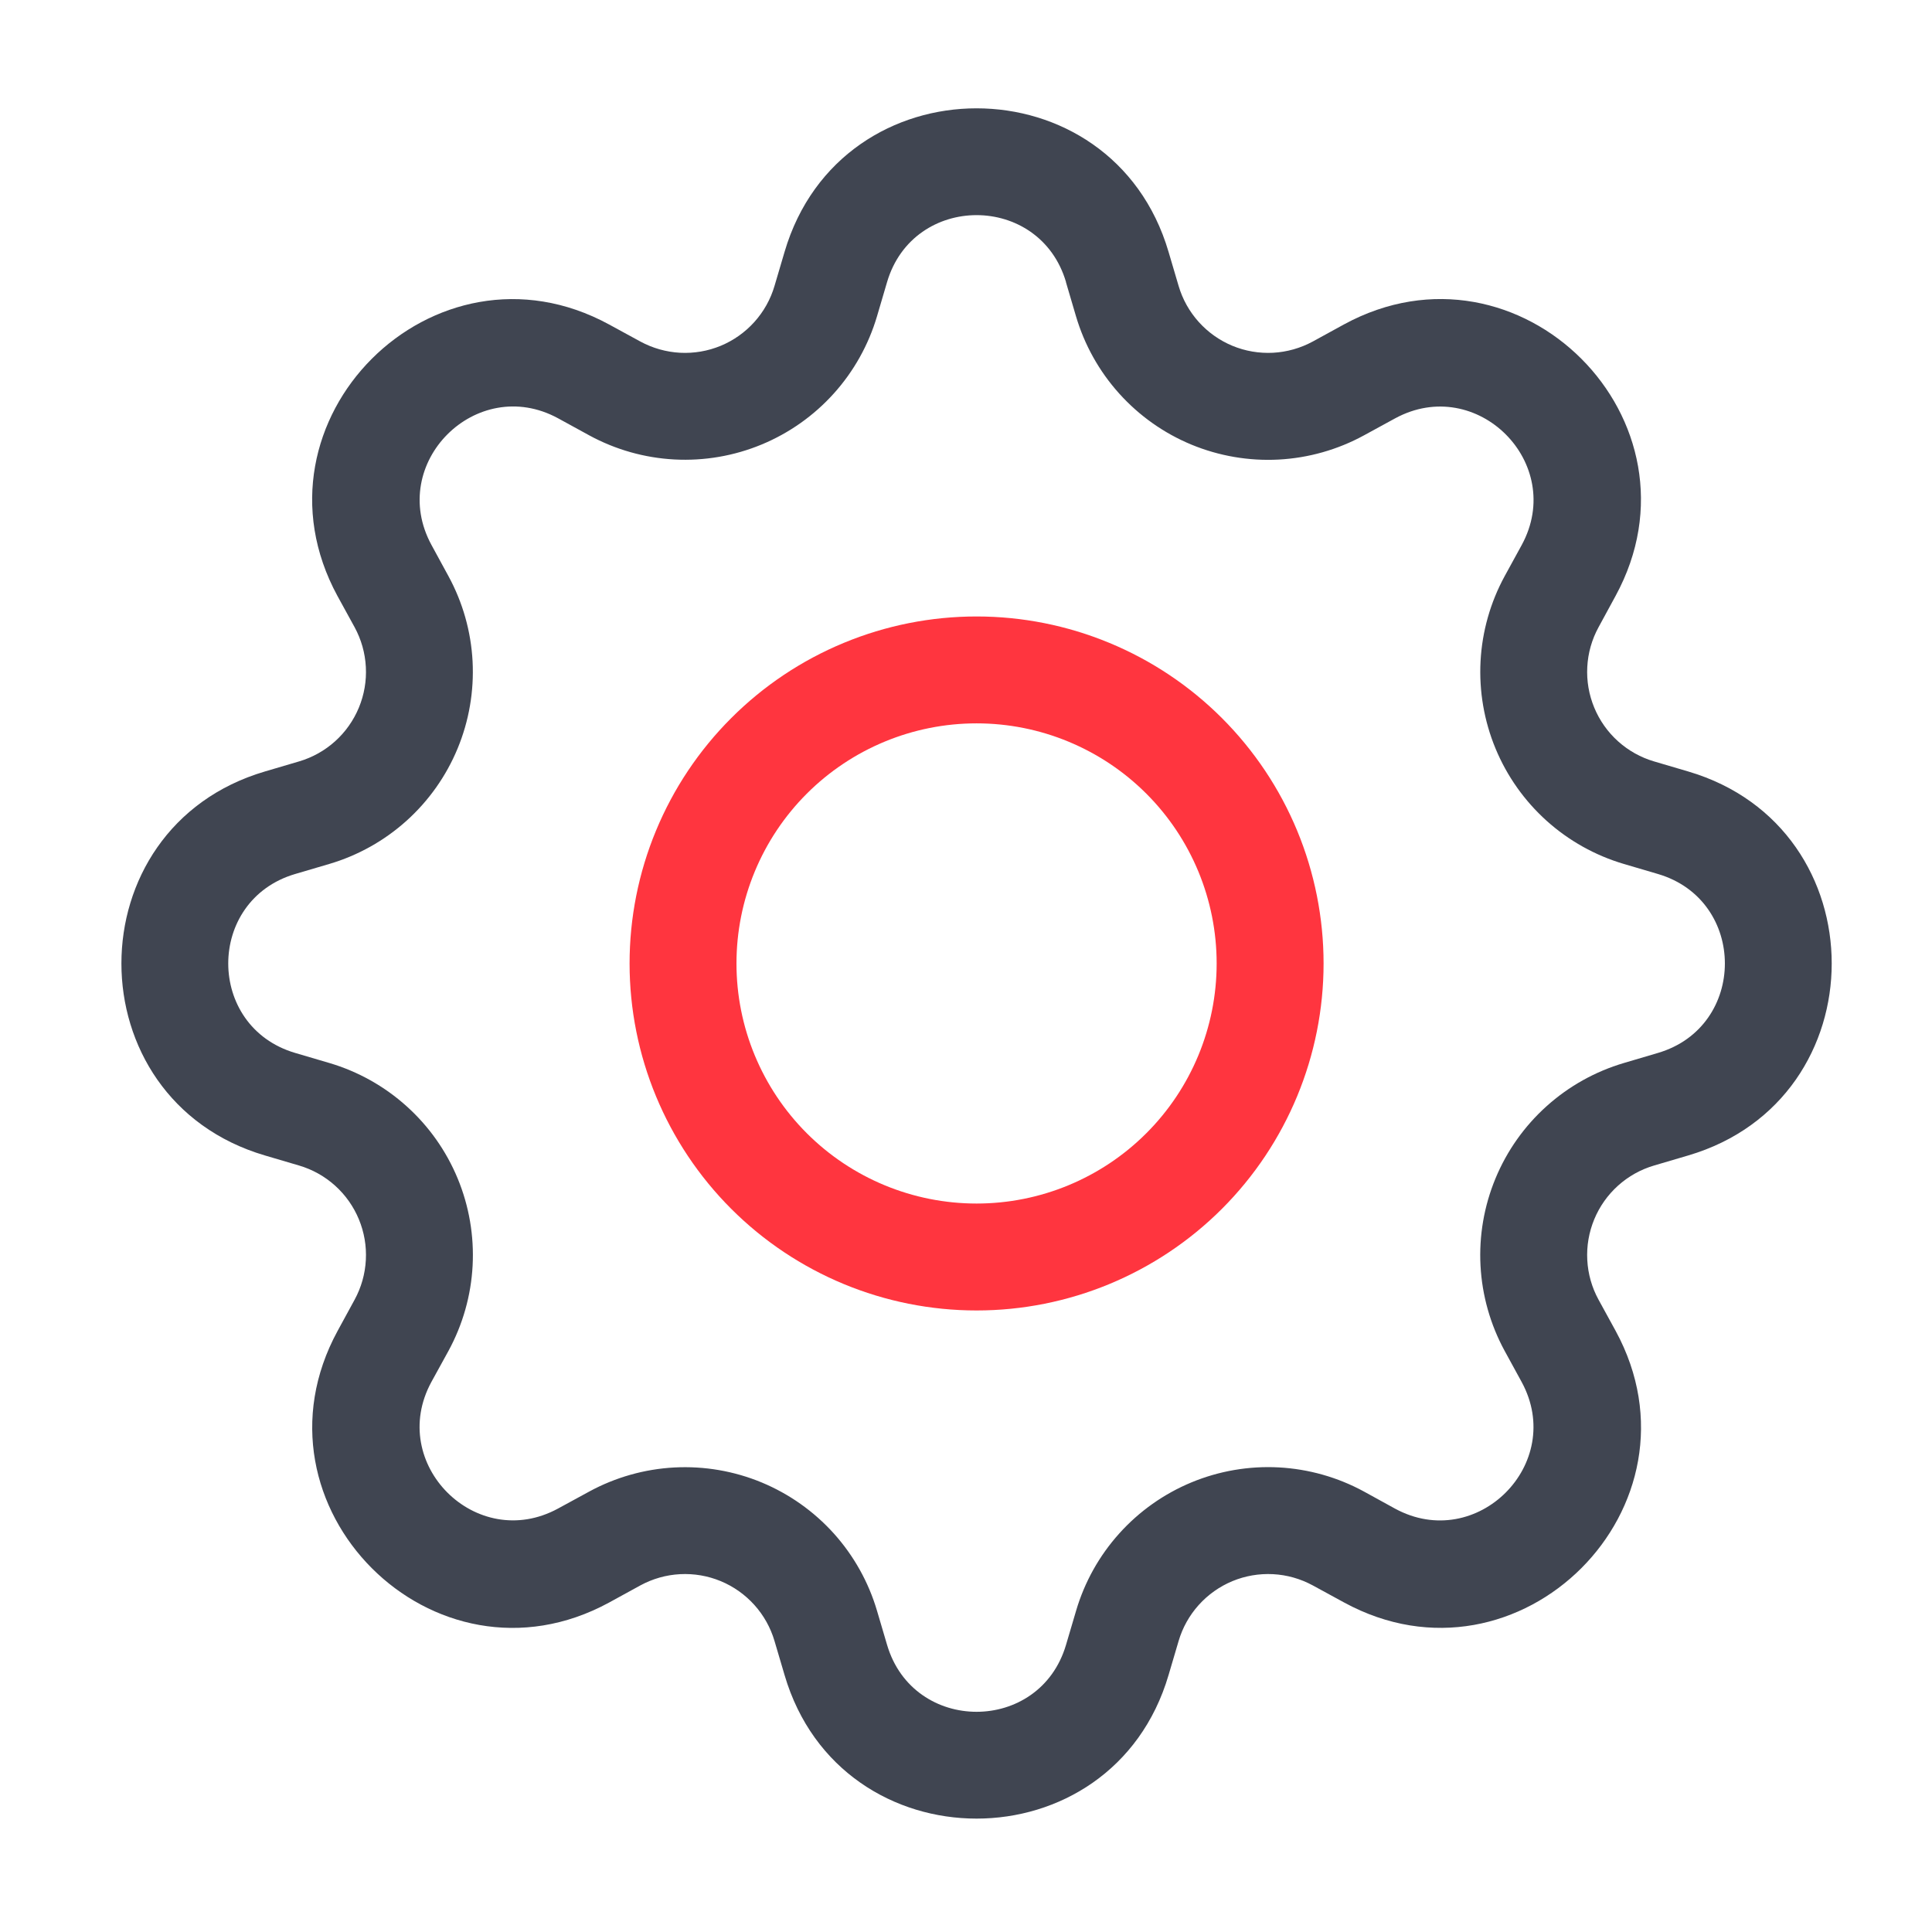
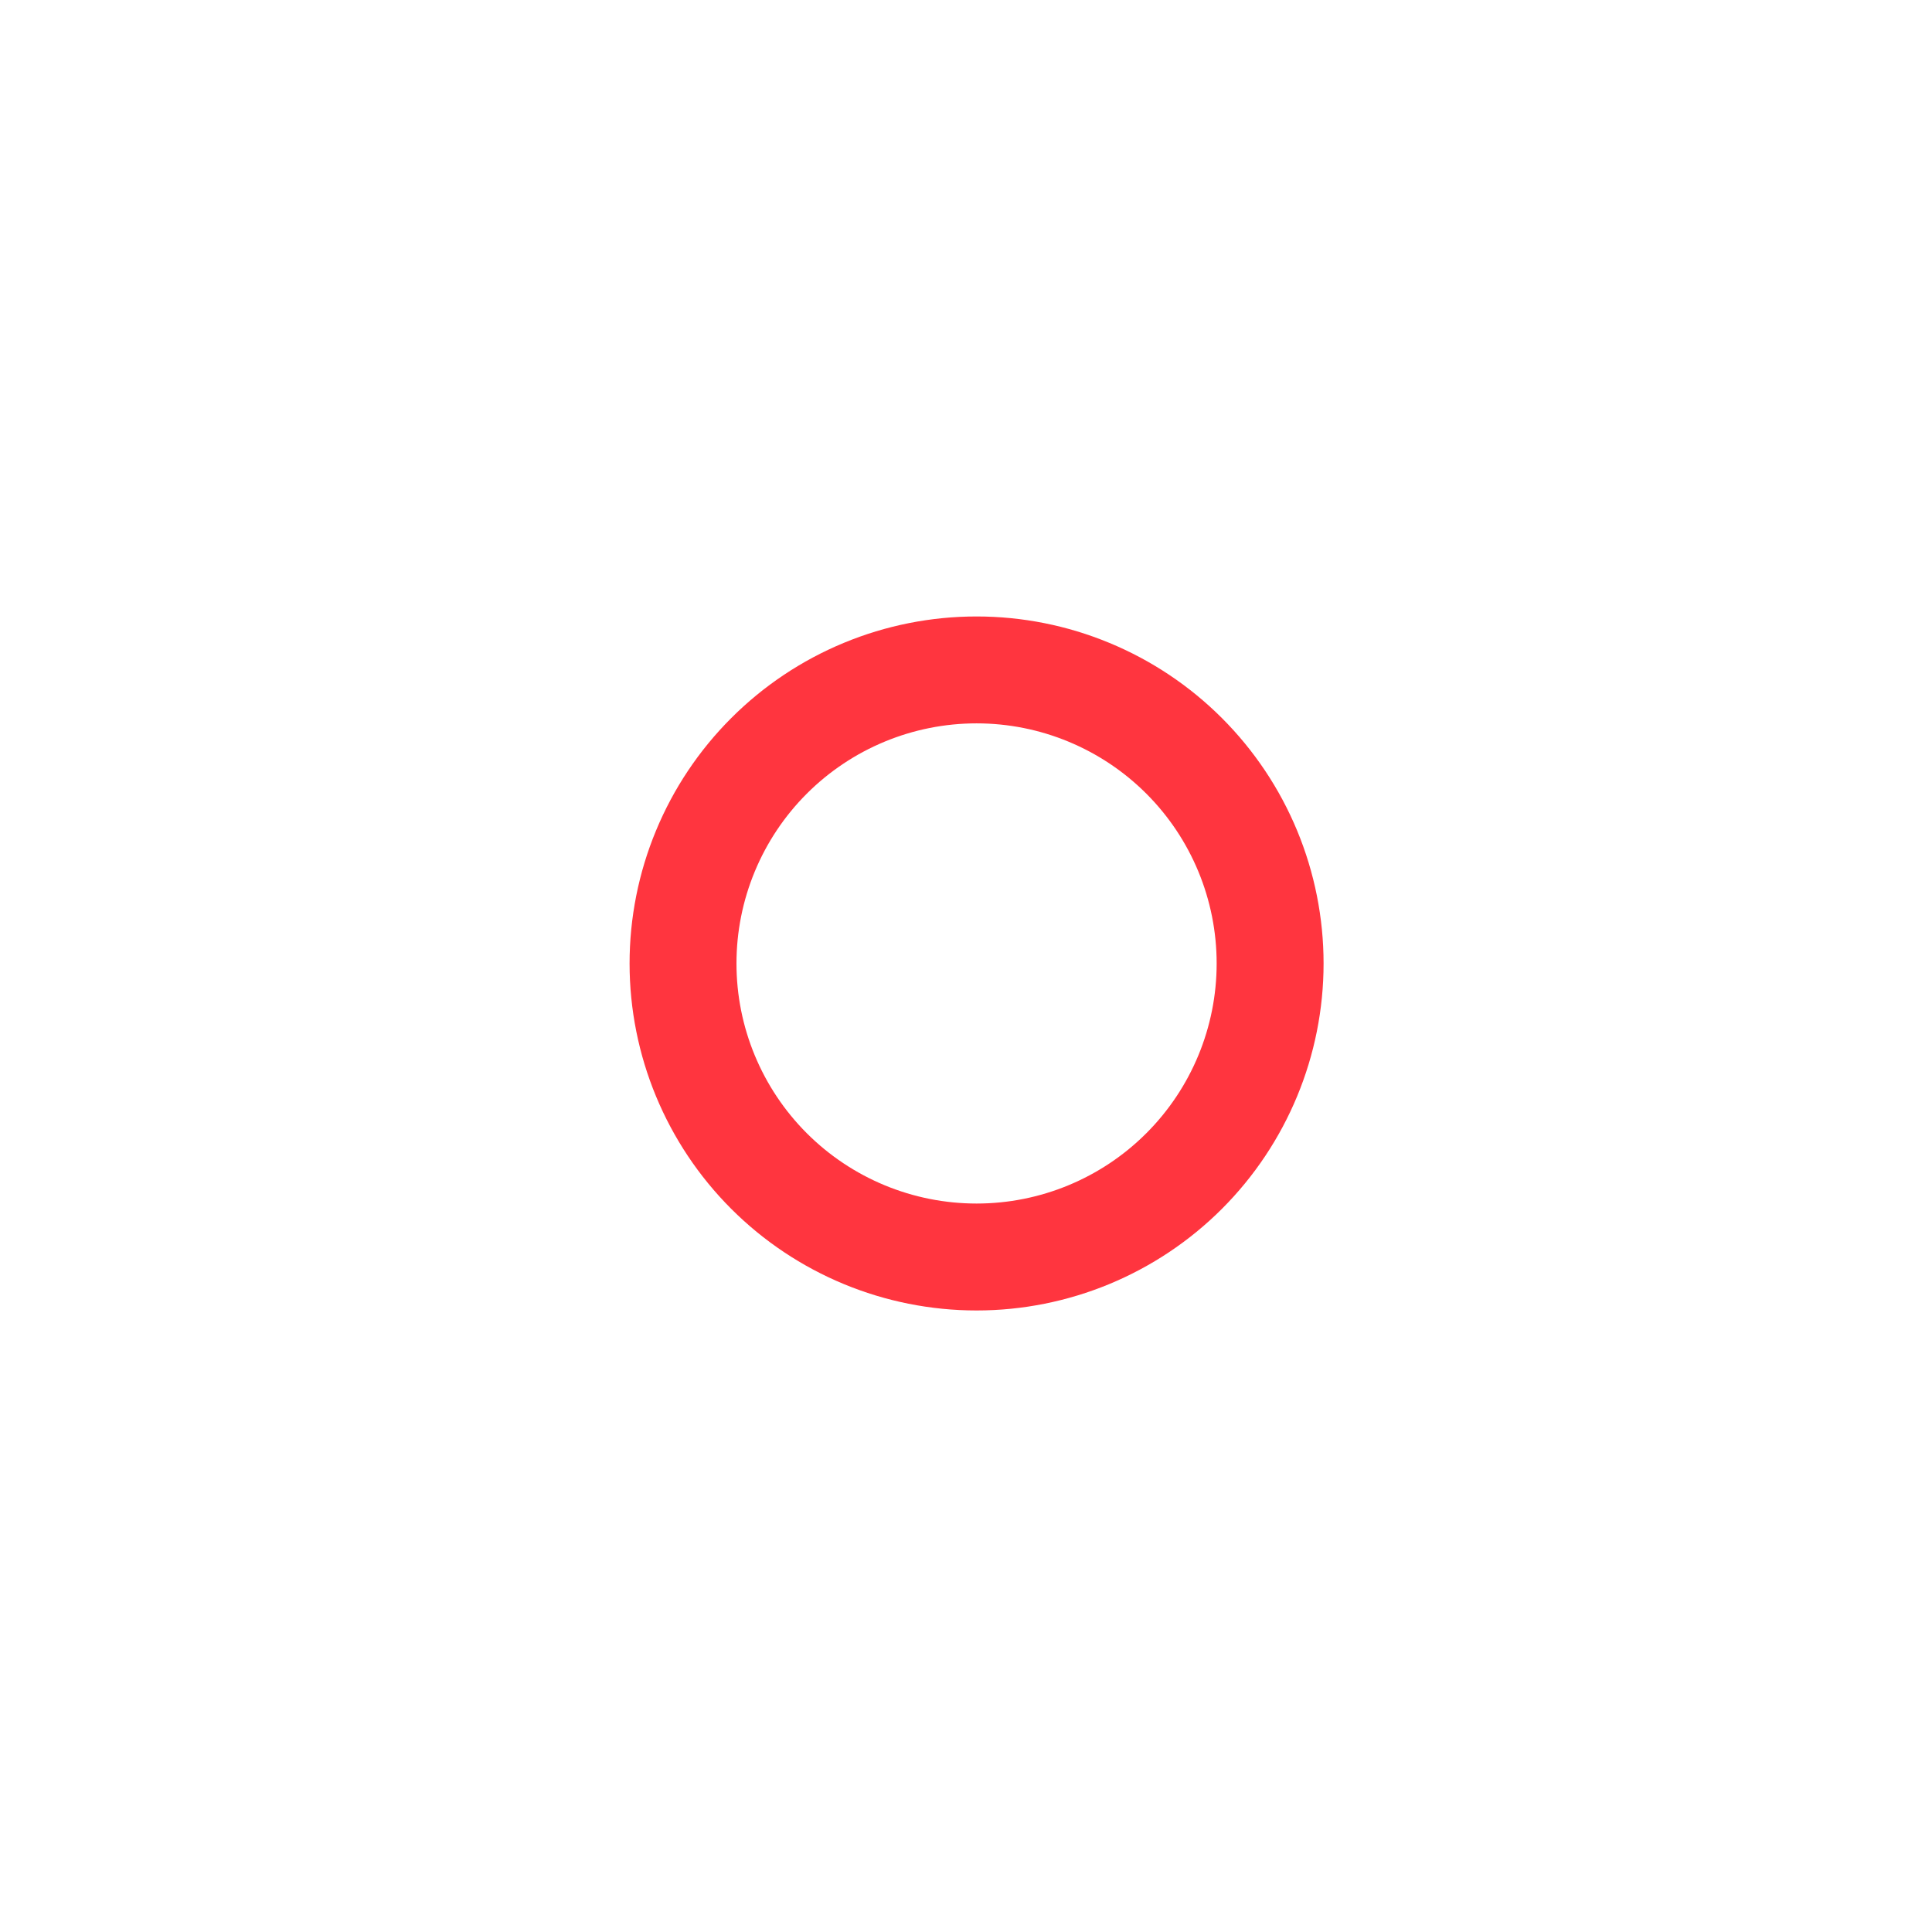
<svg xmlns="http://www.w3.org/2000/svg" width="61" height="61" viewBox="0 0 61 61" fill="none">
-   <path fill-rule="evenodd" clip-rule="evenodd" d="M33.658 8.906C32.828 6.088 28.839 6.088 28.008 8.906L27.691 9.983C27.424 10.887 26.959 11.721 26.328 12.422C25.698 13.123 24.918 13.674 24.047 14.035C23.176 14.396 22.235 14.557 21.293 14.507C20.352 14.457 19.433 14.197 18.605 13.746L17.619 13.206C15.041 11.806 12.219 14.624 13.623 17.206L14.16 18.192C14.611 19.02 14.871 19.938 14.921 20.88C14.97 21.821 14.809 22.762 14.448 23.633C14.087 24.505 13.536 25.284 12.835 25.915C12.134 26.545 11.301 27.011 10.397 27.278L9.32 27.595C6.502 28.425 6.502 32.415 9.32 33.245L10.397 33.562C11.301 33.829 12.135 34.295 12.836 34.926C13.538 35.556 14.089 36.336 14.45 37.208C14.811 38.079 14.972 39.021 14.922 39.963C14.872 40.905 14.611 41.823 14.16 42.652L13.62 43.634C12.219 46.212 15.037 49.034 17.619 47.63L18.605 47.093C19.433 46.643 20.352 46.383 21.294 46.333C22.236 46.284 23.177 46.445 24.048 46.806C24.919 47.168 25.698 47.719 26.329 48.42C26.959 49.122 27.425 49.956 27.691 50.86L28.008 51.934C28.839 54.752 32.828 54.752 33.658 51.934L33.976 50.857C34.242 49.952 34.708 49.118 35.339 48.417C35.97 47.715 36.75 47.164 37.621 46.803C38.493 46.442 39.434 46.281 40.376 46.331C41.318 46.382 42.237 46.642 43.065 47.093L44.047 47.633C46.626 49.034 49.448 46.216 48.044 43.634L47.507 42.652C47.056 41.823 46.795 40.904 46.745 39.962C46.695 39.02 46.857 38.078 47.218 37.207C47.579 36.335 48.131 35.555 48.833 34.925C49.535 34.294 50.369 33.829 51.274 33.562L52.347 33.245C55.165 32.415 55.165 28.425 52.347 27.595L51.27 27.278C50.366 27.011 49.533 26.545 48.832 25.915C48.131 25.284 47.58 24.505 47.219 23.633C46.858 22.762 46.697 21.821 46.746 20.88C46.796 19.938 47.056 19.02 47.507 18.192L48.047 17.206C49.448 14.627 46.63 11.806 44.047 13.21L43.065 13.746C42.237 14.198 41.318 14.459 40.375 14.51C39.433 14.56 38.491 14.399 37.619 14.039C36.747 13.678 35.967 13.126 35.336 12.424C34.705 11.723 34.239 10.888 33.972 9.983L33.655 8.906H33.658ZM24.772 7.951C26.55 1.91 35.117 1.91 36.895 7.951L37.213 9.028C37.337 9.45 37.554 9.838 37.848 10.165C38.142 10.492 38.505 10.749 38.911 10.918C39.317 11.086 39.756 11.161 40.195 11.138C40.634 11.114 41.062 10.993 41.449 10.783L42.434 10.243C47.969 7.232 54.025 13.284 51.007 18.819L50.471 19.805C50.26 20.191 50.139 20.619 50.116 21.058C50.092 21.497 50.168 21.936 50.336 22.342C50.504 22.748 50.761 23.112 51.088 23.406C51.415 23.7 51.804 23.917 52.226 24.041L53.302 24.358C59.344 26.137 59.344 34.703 53.302 36.482L52.226 36.799C51.804 36.923 51.415 37.14 51.088 37.434C50.761 37.728 50.504 38.092 50.336 38.498C50.168 38.904 50.092 39.343 50.116 39.782C50.139 40.221 50.26 40.649 50.471 41.035L51.011 42.02C54.025 47.556 47.966 53.611 42.434 50.594L41.449 50.057C41.062 49.847 40.634 49.725 40.195 49.702C39.756 49.679 39.317 49.754 38.911 49.922C38.505 50.091 38.142 50.348 37.848 50.675C37.554 51.002 37.337 51.39 37.213 51.812L36.895 52.889C35.117 58.93 26.55 58.93 24.772 52.889L24.454 51.812C24.33 51.39 24.113 51.002 23.819 50.675C23.525 50.348 23.162 50.091 22.756 49.922C22.35 49.754 21.911 49.679 21.472 49.702C21.033 49.725 20.605 49.847 20.218 50.057L19.233 50.597C13.697 53.611 7.646 47.553 10.66 42.02L11.197 41.035C11.407 40.649 11.528 40.221 11.551 39.782C11.575 39.343 11.499 38.904 11.331 38.498C11.163 38.092 10.906 37.728 10.579 37.434C10.252 37.14 9.863 36.923 9.441 36.799L8.365 36.482C2.323 34.703 2.323 26.137 8.365 24.358L9.441 24.041C9.863 23.917 10.252 23.7 10.579 23.406C10.906 23.112 11.163 22.748 11.331 22.342C11.499 21.936 11.575 21.497 11.551 21.058C11.528 20.619 11.407 20.191 11.197 19.805L10.656 18.819C7.646 13.284 13.701 7.232 19.233 10.246L20.218 10.783C20.605 10.993 21.033 11.114 21.472 11.138C21.911 11.161 22.35 11.086 22.756 10.918C23.162 10.749 23.525 10.492 23.819 10.165C24.113 9.838 24.33 9.45 24.454 9.028L24.772 7.951Z" fill="#404551" />
  <path fill-rule="evenodd" clip-rule="evenodd" d="M30.834 22.839C28.823 22.839 26.895 23.638 25.473 25.059C24.052 26.481 23.253 28.409 23.253 30.42C23.253 32.43 24.052 34.358 25.473 35.78C26.895 37.202 28.823 38 30.834 38C32.844 38 34.772 37.202 36.194 35.78C37.616 34.358 38.414 32.43 38.414 30.42C38.414 28.409 37.616 26.481 36.194 25.059C34.772 23.638 32.844 22.839 30.834 22.839ZM19.878 30.42C19.878 28.981 20.161 27.556 20.712 26.227C21.262 24.898 22.069 23.69 23.087 22.673C24.104 21.655 25.312 20.848 26.641 20.298C27.97 19.747 29.395 19.464 30.834 19.464C32.272 19.464 33.697 19.747 35.026 20.298C36.355 20.848 37.563 21.655 38.581 22.673C39.598 23.69 40.405 24.898 40.956 26.227C41.506 27.556 41.79 28.981 41.79 30.42C41.79 33.325 40.635 36.112 38.581 38.167C36.526 40.221 33.739 41.376 30.834 41.376C27.928 41.376 25.141 40.221 23.087 38.167C21.032 36.112 19.878 33.325 19.878 30.42Z" fill="#FF353F" />
</svg>